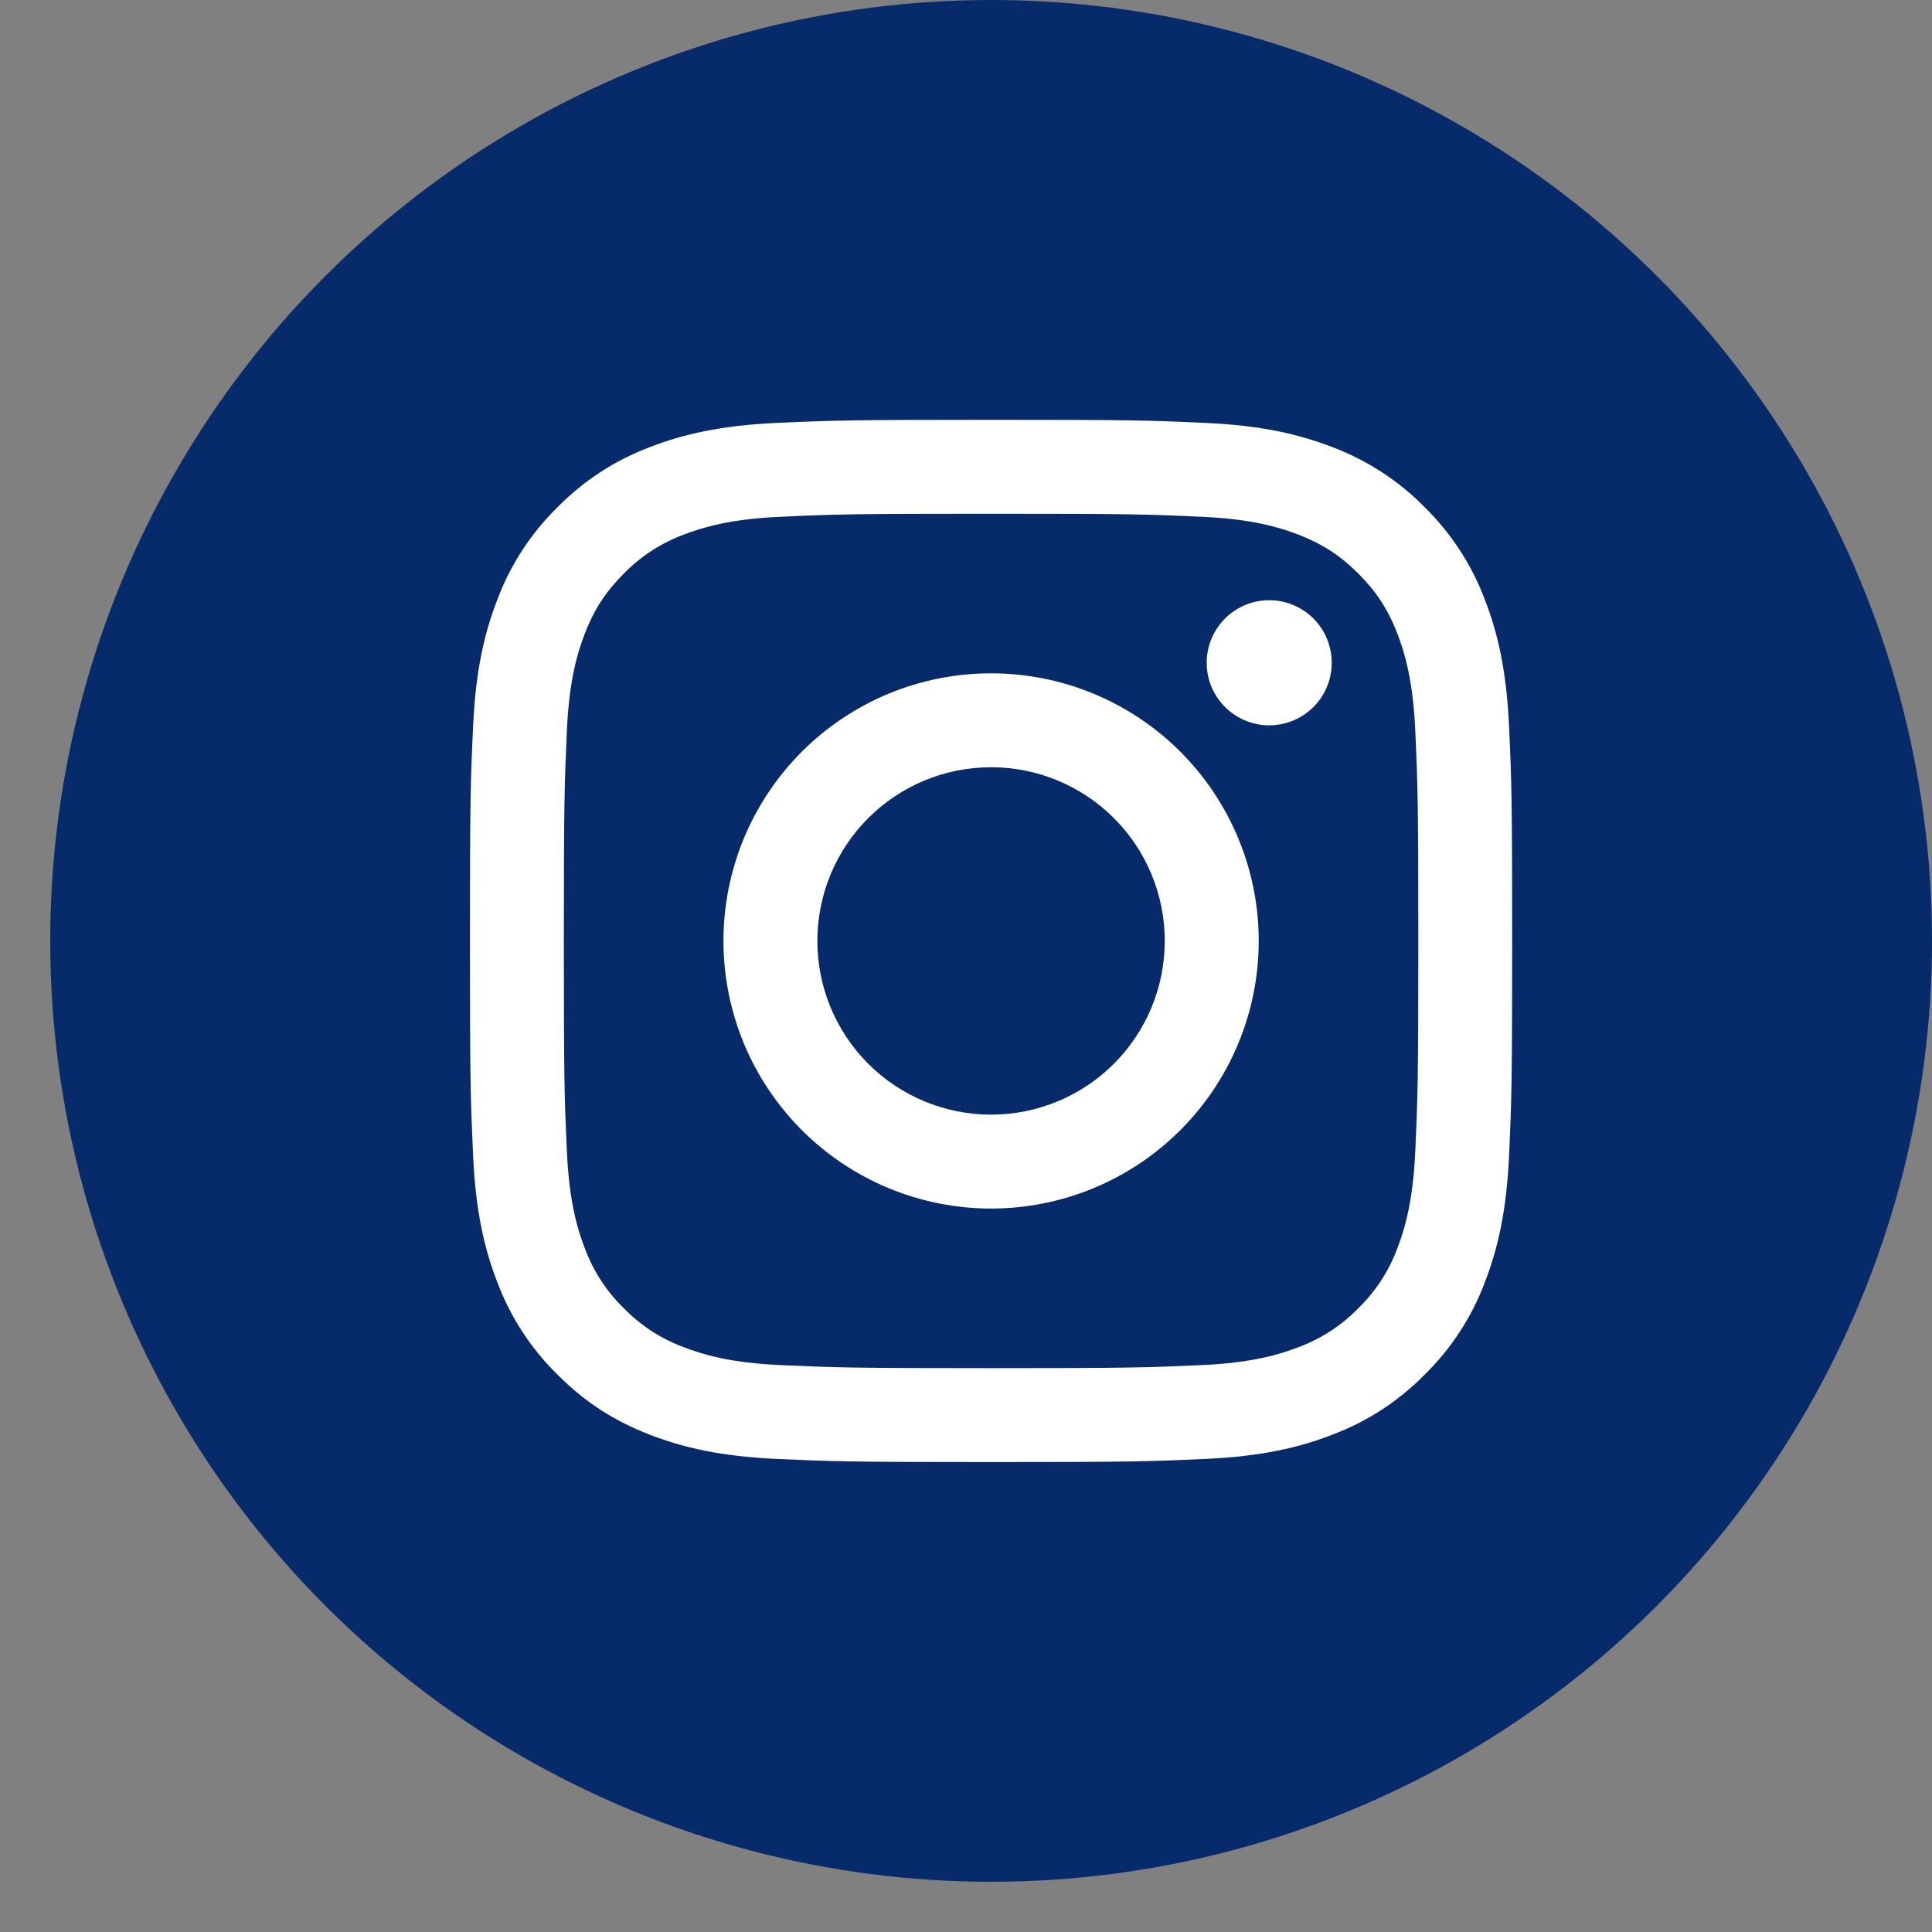
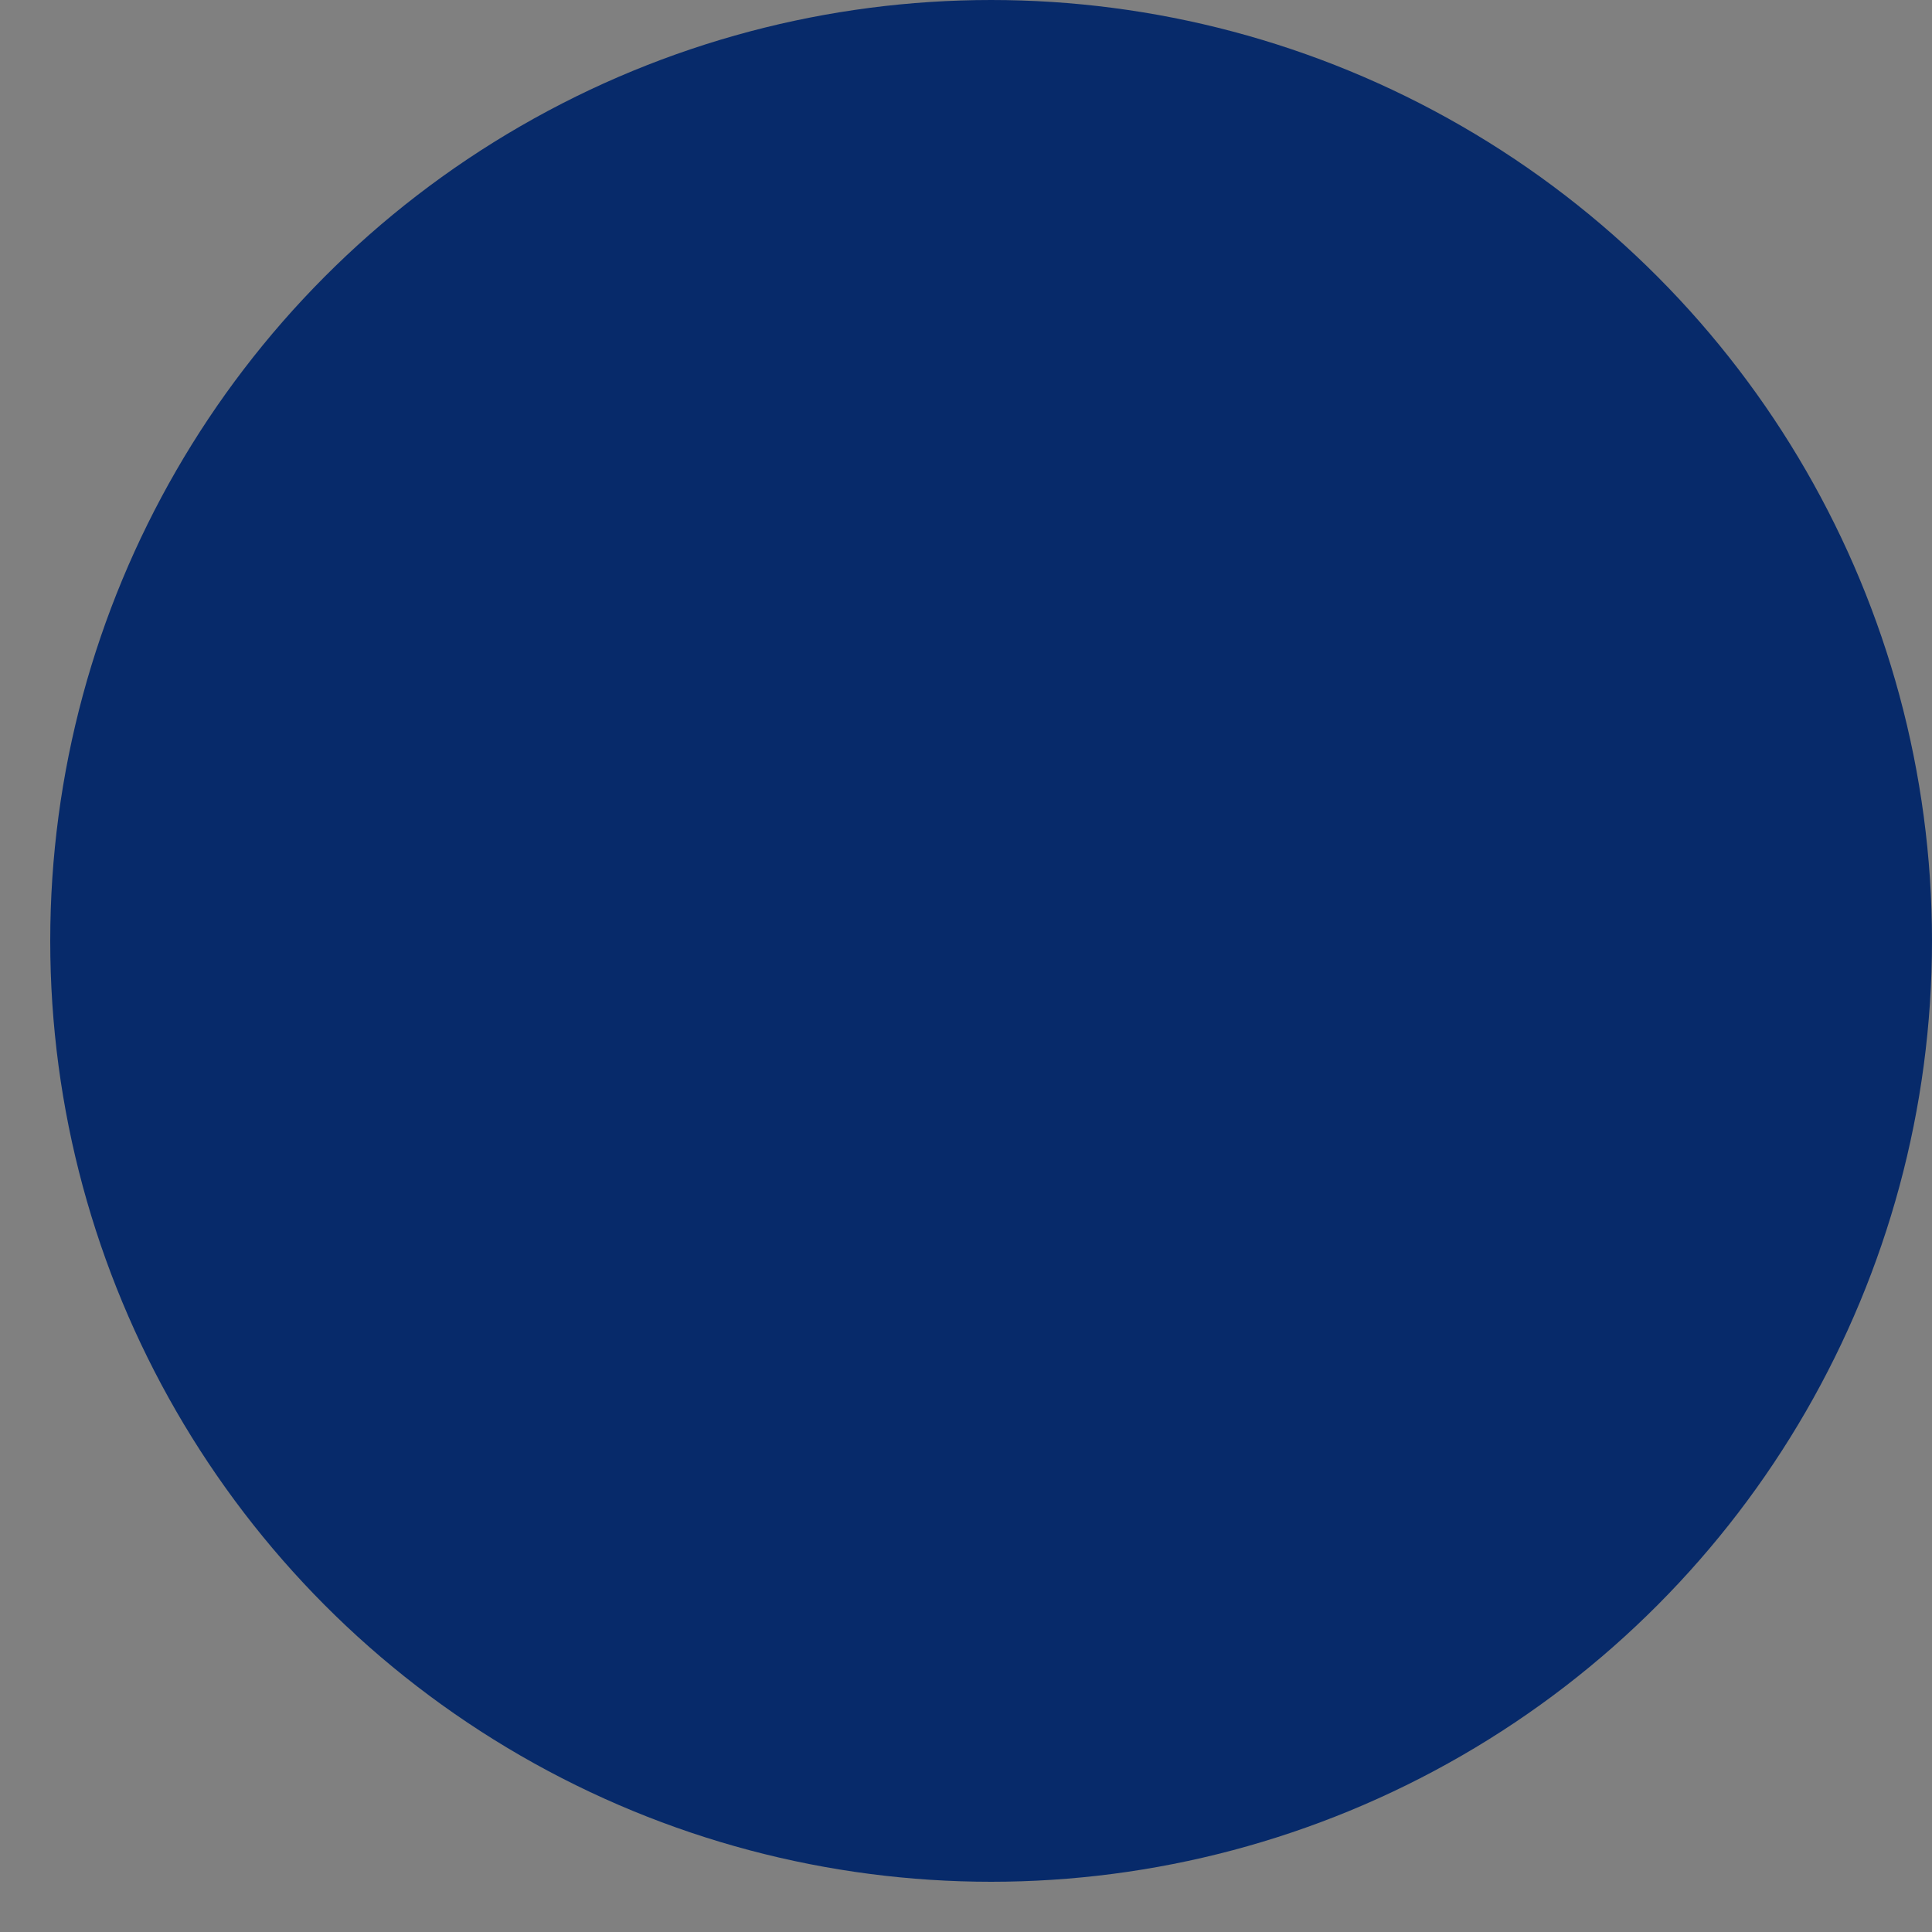
<svg xmlns="http://www.w3.org/2000/svg" width="33" height="33" viewBox="0 0 33 33" fill="none">
  <rect x="0" y="0" width="33" height="33" fill="#808080" stroke="none" />
  <circle cx="16.929" cy="16.071" r="16.071" fill="#072A6A" />
-   <path fill-rule="evenodd" clip-rule="evenodd" d="M16.928 7.171C14.511 7.171 14.208 7.181 13.259 7.224C12.311 7.267 11.664 7.418 11.098 7.638C10.504 7.861 9.967 8.212 9.522 8.664C9.069 9.109 8.718 9.647 8.495 10.241C8.275 10.807 8.124 11.455 8.081 12.402C8.037 13.351 8.027 13.653 8.027 16.072C8.027 18.489 8.038 18.792 8.081 19.741C8.124 20.689 8.275 21.336 8.495 21.902C8.718 22.496 9.068 23.034 9.521 23.478C10.016 23.974 10.513 24.278 11.097 24.505C11.664 24.725 12.311 24.876 13.258 24.919C14.208 24.962 14.511 24.973 16.928 24.973C19.346 24.973 19.649 24.962 20.598 24.919C21.546 24.876 22.193 24.725 22.759 24.505C23.352 24.282 23.89 23.932 24.335 23.479C24.788 23.035 25.139 22.497 25.362 21.903C25.582 21.336 25.733 20.688 25.776 19.742C25.819 18.792 25.829 18.489 25.829 16.072C25.829 13.654 25.819 13.351 25.776 12.402C25.732 11.454 25.582 10.807 25.362 10.241C25.139 9.648 24.788 9.11 24.336 8.665C23.891 8.212 23.354 7.862 22.76 7.638C22.193 7.418 21.545 7.267 20.598 7.224C19.649 7.18 19.347 7.171 16.928 7.171ZM16.928 8.775C19.305 8.775 19.587 8.784 20.526 8.827C21.393 8.865 21.864 9.011 22.178 9.132C22.594 9.294 22.89 9.487 23.202 9.798C23.513 10.11 23.706 10.406 23.868 10.822C23.989 11.135 24.134 11.607 24.174 12.475C24.216 13.413 24.226 13.695 24.226 16.072C24.226 18.448 24.216 18.73 24.174 19.669C24.134 20.536 23.989 21.008 23.868 21.321C23.725 21.708 23.497 22.058 23.201 22.345C22.914 22.641 22.565 22.868 22.178 23.011C21.864 23.132 21.393 23.278 20.525 23.317C19.587 23.359 19.305 23.369 16.927 23.369C14.551 23.369 14.27 23.359 13.332 23.317C12.464 23.278 11.992 23.132 11.679 23.011C11.292 22.868 10.942 22.641 10.655 22.345C10.359 22.058 10.132 21.708 9.989 21.321C9.868 21.008 9.722 20.536 9.683 19.668C9.64 18.73 9.631 18.448 9.631 16.072C9.631 13.695 9.641 13.413 9.683 12.474C9.722 11.607 9.868 11.136 9.989 10.822C10.151 10.406 10.344 10.11 10.655 9.798C10.942 9.503 11.292 9.275 11.679 9.132C11.992 9.011 12.464 8.865 13.332 8.827C14.27 8.784 14.552 8.775 16.928 8.775ZM16.928 19.039C16.142 19.039 15.387 18.726 14.83 18.17C14.274 17.613 13.961 16.858 13.961 16.072C13.961 15.285 14.274 14.53 14.83 13.974C15.387 13.417 16.142 13.105 16.928 13.105C17.715 13.105 18.47 13.417 19.026 13.974C19.583 14.53 19.895 15.285 19.895 16.072C19.895 16.858 19.583 17.613 19.026 18.17C18.47 18.726 17.715 19.039 16.928 19.039ZM16.928 11.501C16.328 11.501 15.734 11.619 15.179 11.848C14.625 12.078 14.121 12.415 13.696 12.839C13.272 13.264 12.935 13.768 12.705 14.322C12.476 14.877 12.357 15.471 12.357 16.072C12.357 16.672 12.476 17.266 12.705 17.821C12.935 18.375 13.272 18.879 13.696 19.304C14.121 19.728 14.625 20.065 15.179 20.295C15.734 20.524 16.328 20.643 16.928 20.643C18.141 20.643 19.303 20.161 20.161 19.304C21.018 18.447 21.5 17.284 21.5 16.072C21.5 14.859 21.018 13.697 20.161 12.839C19.303 11.982 18.141 11.501 16.928 11.501ZM22.747 11.321C22.747 11.604 22.635 11.876 22.435 12.076C22.234 12.276 21.963 12.389 21.679 12.389C21.396 12.389 21.124 12.276 20.924 12.076C20.724 11.876 20.611 11.604 20.611 11.321C20.611 11.037 20.724 10.766 20.924 10.565C21.124 10.365 21.396 10.252 21.679 10.252C21.963 10.252 22.234 10.365 22.435 10.565C22.635 10.766 22.747 11.037 22.747 11.321Z" fill="white" />
</svg>